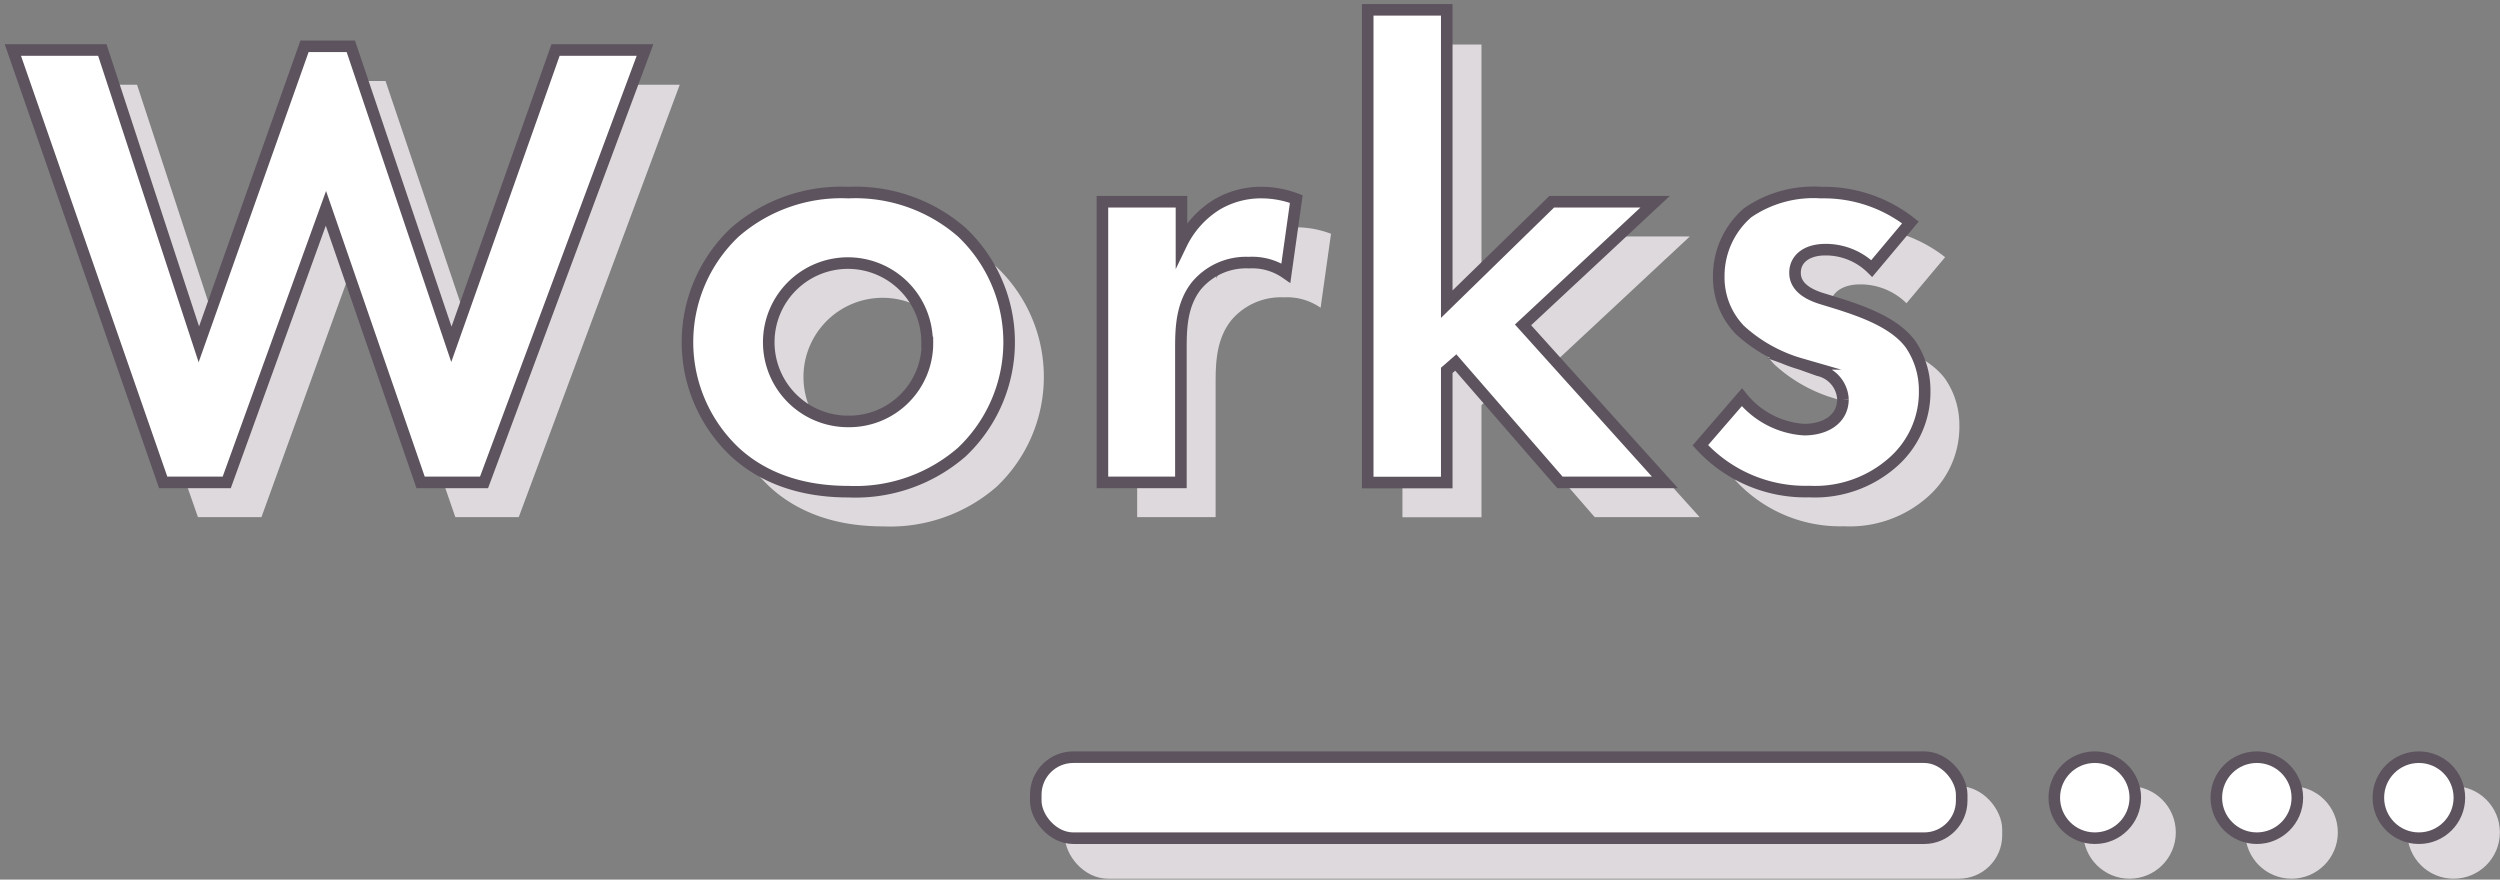
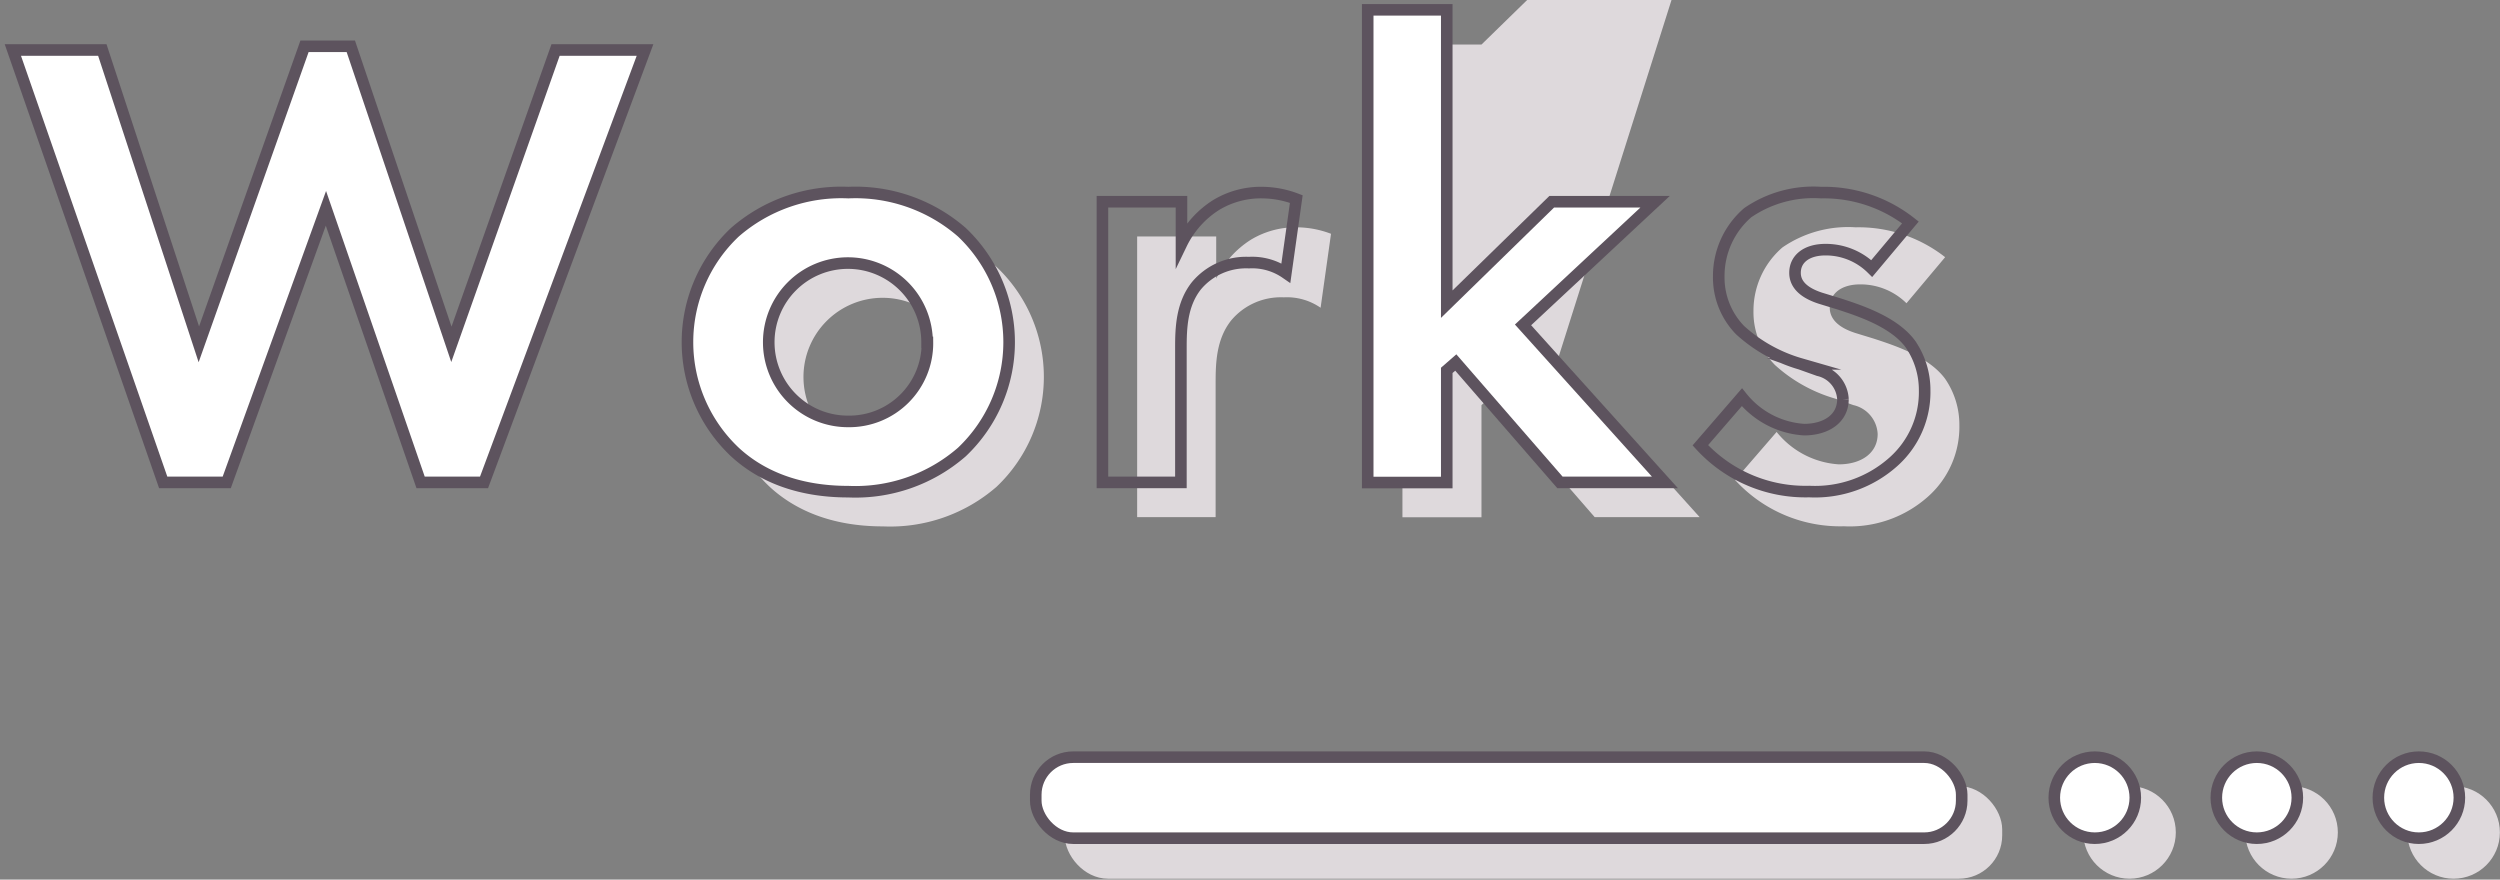
<svg xmlns="http://www.w3.org/2000/svg" viewBox="0 0 216 76">
  <rect x="0" y="0" width="216" height="76" fill="#808080" stroke="none" />
  <g style="isolation:isolate">
-     <path d="M22.59,44.68H17.1L4.11,7.32h7.73l8.34,25.43L29.31,7h4L42,32.75l9-25.43h7.73L44.82,44.68H39.34L31.16,21Z" fill="#ded9dc" />
    <path d="M86.1,23.06a13.08,13.08,0,0,1,0,19,14,14,0,0,1-9.8,3.42c-4.6,0-7.73-1.51-9.8-3.42a13.05,13.05,0,0,1,0-19,14,14,0,0,1,9.8-3.42A14,14,0,0,1,86.1,23.06Zm-3,9.52a6.84,6.84,0,1,0-6.83,6.83A6.76,6.76,0,0,0,83.13,32.58Z" fill="#ded9dc" />
    <path d="M98.25,20.43h6.83v3.64a8.19,8.19,0,0,1,3-3.36,7.47,7.47,0,0,1,4-1.07,8.46,8.46,0,0,1,2.92.56l-.9,6.39a5.11,5.11,0,0,0-3.19-.9,5.59,5.59,0,0,0-4.54,2c-1.29,1.63-1.34,3.7-1.34,5.38V44.68H98.25Z" fill="#ded9dc" />
-     <path d="M128,3.85V29.28l9.07-8.85H146L134.59,31.07l12.26,13.61h-9.07l-9-10.36L128,35v9.69h-6.83V3.85Z" fill="#ded9dc" />
+     <path d="M128,3.85l9.07-8.85H146L134.59,31.07l12.26,13.61h-9.07l-9-10.36L128,35v9.69h-6.83V3.85Z" fill="#ded9dc" />
    <path d="M164.72,26.2a5.66,5.66,0,0,0-4-1.63c-1.62,0-2.63.79-2.63,2,0,.62.28,1.57,2.18,2.19l1.63.5c1.9.62,4.76,1.57,6.16,3.47a7,7,0,0,1,1.23,4,8.05,8.05,0,0,1-2.69,6.16,10.15,10.15,0,0,1-7.28,2.58,12.29,12.29,0,0,1-9.41-4l3.59-4.15a7.5,7.5,0,0,0,5.37,2.8c1.91,0,3.36-.95,3.36-2.63A2.69,2.69,0,0,0,160.13,35l-1.57-.56a13.16,13.16,0,0,1-5.21-2.91,6.52,6.52,0,0,1-1.85-4.65A7.22,7.22,0,0,1,154,21.38a10,10,0,0,1,6.33-1.74,12.12,12.12,0,0,1,7.73,2.58Z" fill="#ded9dc" />
    <path d="M19.59,41.68H14.1L1.11,4.32H8.84l8.34,25.43L26.31,4h4L39,29.75l9-25.43h7.73L41.82,41.68H36.34L28.16,18Z" fill="#fff" />
    <path d="M83.1,20.06a13.08,13.08,0,0,1,0,19,14,14,0,0,1-9.8,3.42c-4.6,0-7.73-1.51-9.8-3.42a13.05,13.05,0,0,1,0-19,14,14,0,0,1,9.8-3.42A14,14,0,0,1,83.1,20.06Zm-3,9.52a6.84,6.84,0,1,0-6.83,6.83A6.76,6.76,0,0,0,80.13,29.58Z" fill="#fff" />
-     <path d="M95.25,17.43h6.83v3.64a8.19,8.19,0,0,1,3-3.36,7.47,7.47,0,0,1,4-1.07,8.46,8.46,0,0,1,2.92.56l-.9,6.39a5.11,5.11,0,0,0-3.19-.9,5.59,5.59,0,0,0-4.54,2c-1.29,1.63-1.34,3.7-1.34,5.38V41.68H95.25Z" fill="#fff" />
    <path d="M125,.85V26.28l9.07-8.85H143L131.59,28.07l12.26,13.61h-9.07l-9-10.36L125,32v9.69h-6.83V.85Z" fill="#fff" />
-     <path d="M161.72,23.2a5.66,5.66,0,0,0-4-1.63c-1.62,0-2.63.79-2.63,2,0,.62.28,1.57,2.18,2.19l1.63.5c1.9.62,4.76,1.57,6.16,3.47a7,7,0,0,1,1.23,4,8.05,8.05,0,0,1-2.69,6.16,10.15,10.15,0,0,1-7.28,2.58,12.29,12.29,0,0,1-9.41-4l3.59-4.15a7.5,7.5,0,0,0,5.37,2.8c1.91,0,3.36-.95,3.36-2.63A2.69,2.69,0,0,0,157.13,32l-1.57-.56a13.16,13.16,0,0,1-5.21-2.91,6.52,6.52,0,0,1-1.85-4.65A7.22,7.22,0,0,1,151,18.38a10,10,0,0,1,6.33-1.74,12.12,12.12,0,0,1,7.73,2.58Z" fill="#fff" />
    <path d="M19.59,41.68H14.1L1.11,4.32H8.84l8.34,25.43L26.31,4h4L39,29.75l9-25.43h7.73L41.82,41.68H36.34L28.16,18Z" fill="none" stroke="#5d535e" stroke-miterlimit="10" />
    <path d="M83.1,20.06a13.08,13.08,0,0,1,0,19,14,14,0,0,1-9.8,3.42c-4.6,0-7.73-1.51-9.8-3.42a13.05,13.05,0,0,1,0-19,14,14,0,0,1,9.8-3.42A14,14,0,0,1,83.1,20.06Zm-3,9.52a6.84,6.84,0,1,0-6.83,6.83A6.76,6.76,0,0,0,80.13,29.58Z" fill="none" stroke="#5d535e" stroke-miterlimit="10" />
    <path d="M95.25,17.43h6.83v3.64a8.19,8.19,0,0,1,3-3.36,7.47,7.47,0,0,1,4-1.07,8.46,8.46,0,0,1,2.92.56l-.9,6.39a5.11,5.11,0,0,0-3.19-.9,5.59,5.59,0,0,0-4.54,2c-1.29,1.63-1.34,3.7-1.34,5.38V41.68H95.25Z" fill="none" stroke="#5d535e" stroke-miterlimit="10" />
    <path d="M125,.85V26.28l9.07-8.85H143L131.59,28.07l12.26,13.61h-9.07l-9-10.36L125,32v9.69h-6.83V.85Z" fill="none" stroke="#5d535e" stroke-miterlimit="10" />
    <path d="M161.72,23.2a5.66,5.66,0,0,0-4-1.63c-1.62,0-2.63.79-2.63,2,0,.62.28,1.57,2.18,2.19l1.63.5c1.9.62,4.76,1.57,6.16,3.47a7,7,0,0,1,1.23,4,8.05,8.05,0,0,1-2.69,6.16,10.15,10.15,0,0,1-7.28,2.58,12.29,12.29,0,0,1-9.41-4l3.59-4.15a7.5,7.5,0,0,0,5.37,2.8c1.91,0,3.36-.95,3.36-2.63A2.69,2.69,0,0,0,157.13,32l-1.57-.56a13.16,13.16,0,0,1-5.21-2.91,6.52,6.52,0,0,1-1.85-4.65A7.22,7.22,0,0,1,151,18.38a10,10,0,0,1,6.33-1.74,12.12,12.12,0,0,1,7.73,2.58Z" fill="none" stroke="#5d535e" stroke-miterlimit="10" />
  </g>
  <rect x="92.49" y="68.42" width="80" height="7" rx="3.24" fill="#ded9dc" stroke="#ded9dc" stroke-miterlimit="10" />
  <circle cx="183.99" cy="71.92" r="3.5" fill="#ded9dc" stroke="#ded9dc" stroke-miterlimit="10" />
  <circle cx="197.99" cy="71.92" r="3.5" fill="#ded9dc" stroke="#ded9dc" stroke-miterlimit="10" />
  <circle cx="211.99" cy="71.92" r="3.5" fill="#ded9dc" stroke="#ded9dc" stroke-miterlimit="10" />
  <rect x="89.49" y="65.42" width="80" height="7" rx="3.24" fill="#fff" stroke="#5d535e" stroke-miterlimit="10" />
  <circle cx="180.99" cy="68.92" r="3.5" fill="#fff" stroke="#5d535e" stroke-miterlimit="10" />
  <circle cx="194.99" cy="68.92" r="3.5" fill="#fff" stroke="#5d535e" stroke-miterlimit="10" />
  <circle cx="208.99" cy="68.92" r="3.5" fill="#fff" stroke="#5d535e" stroke-miterlimit="10" />
</svg>